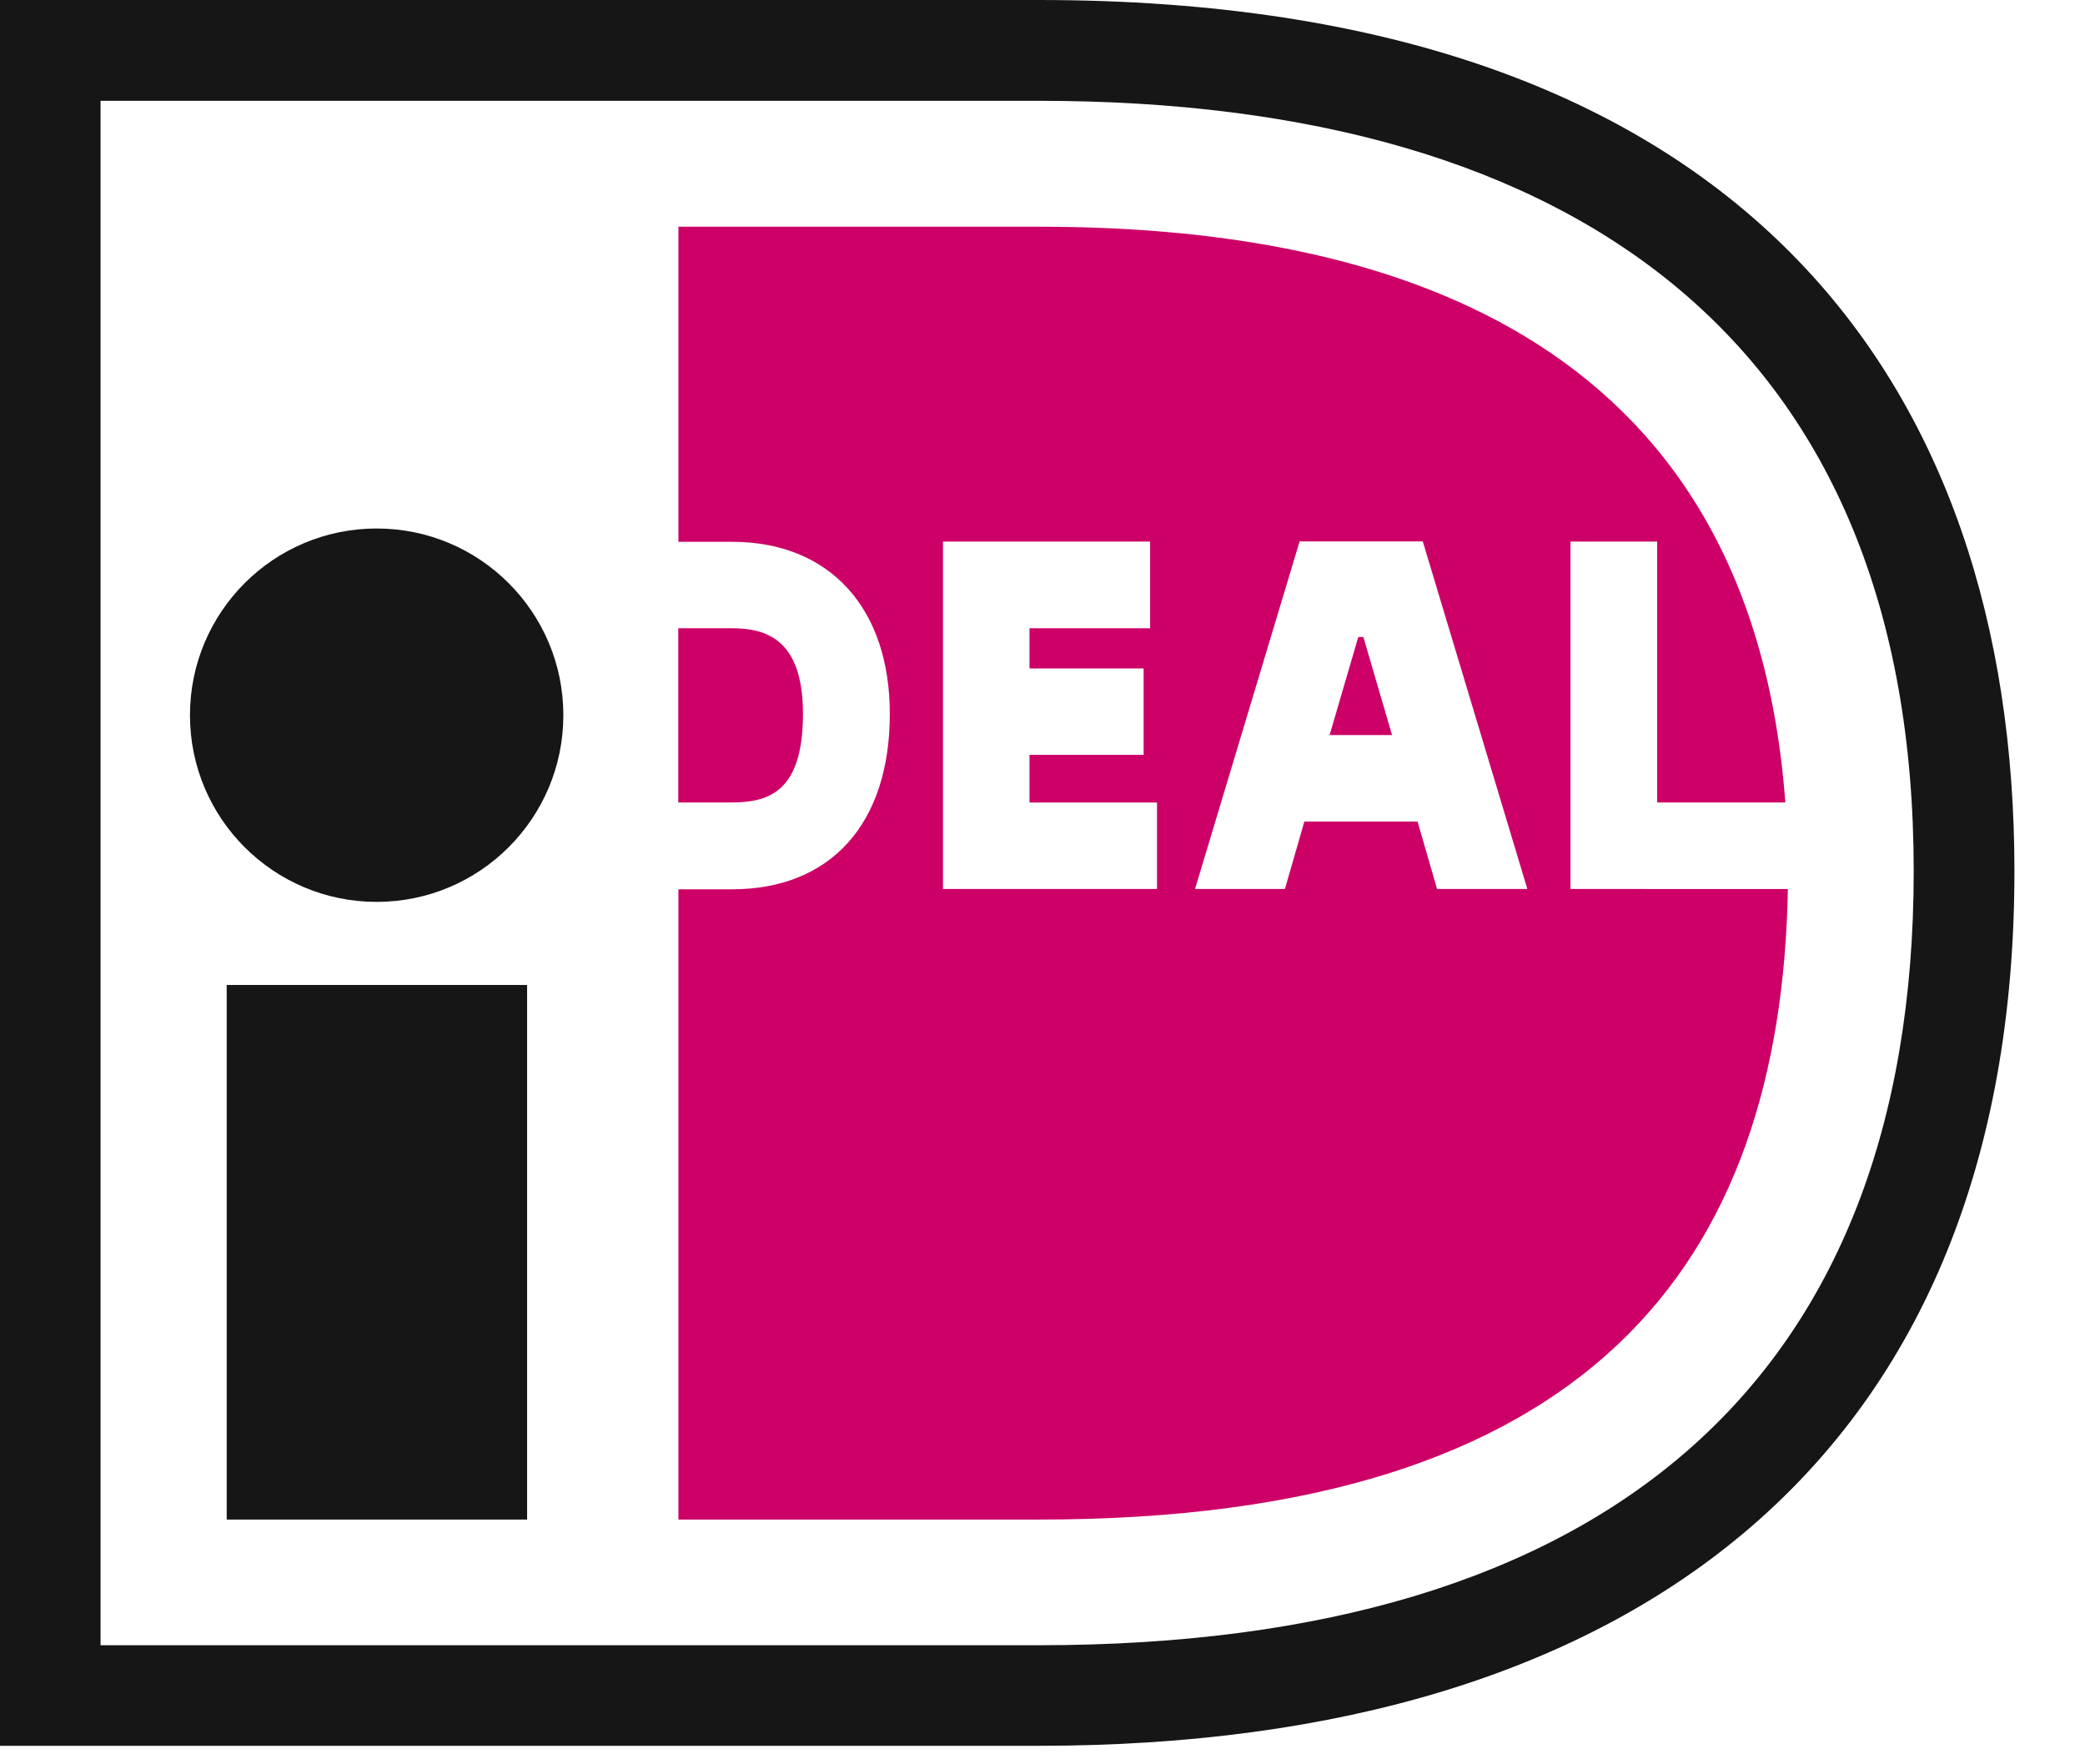
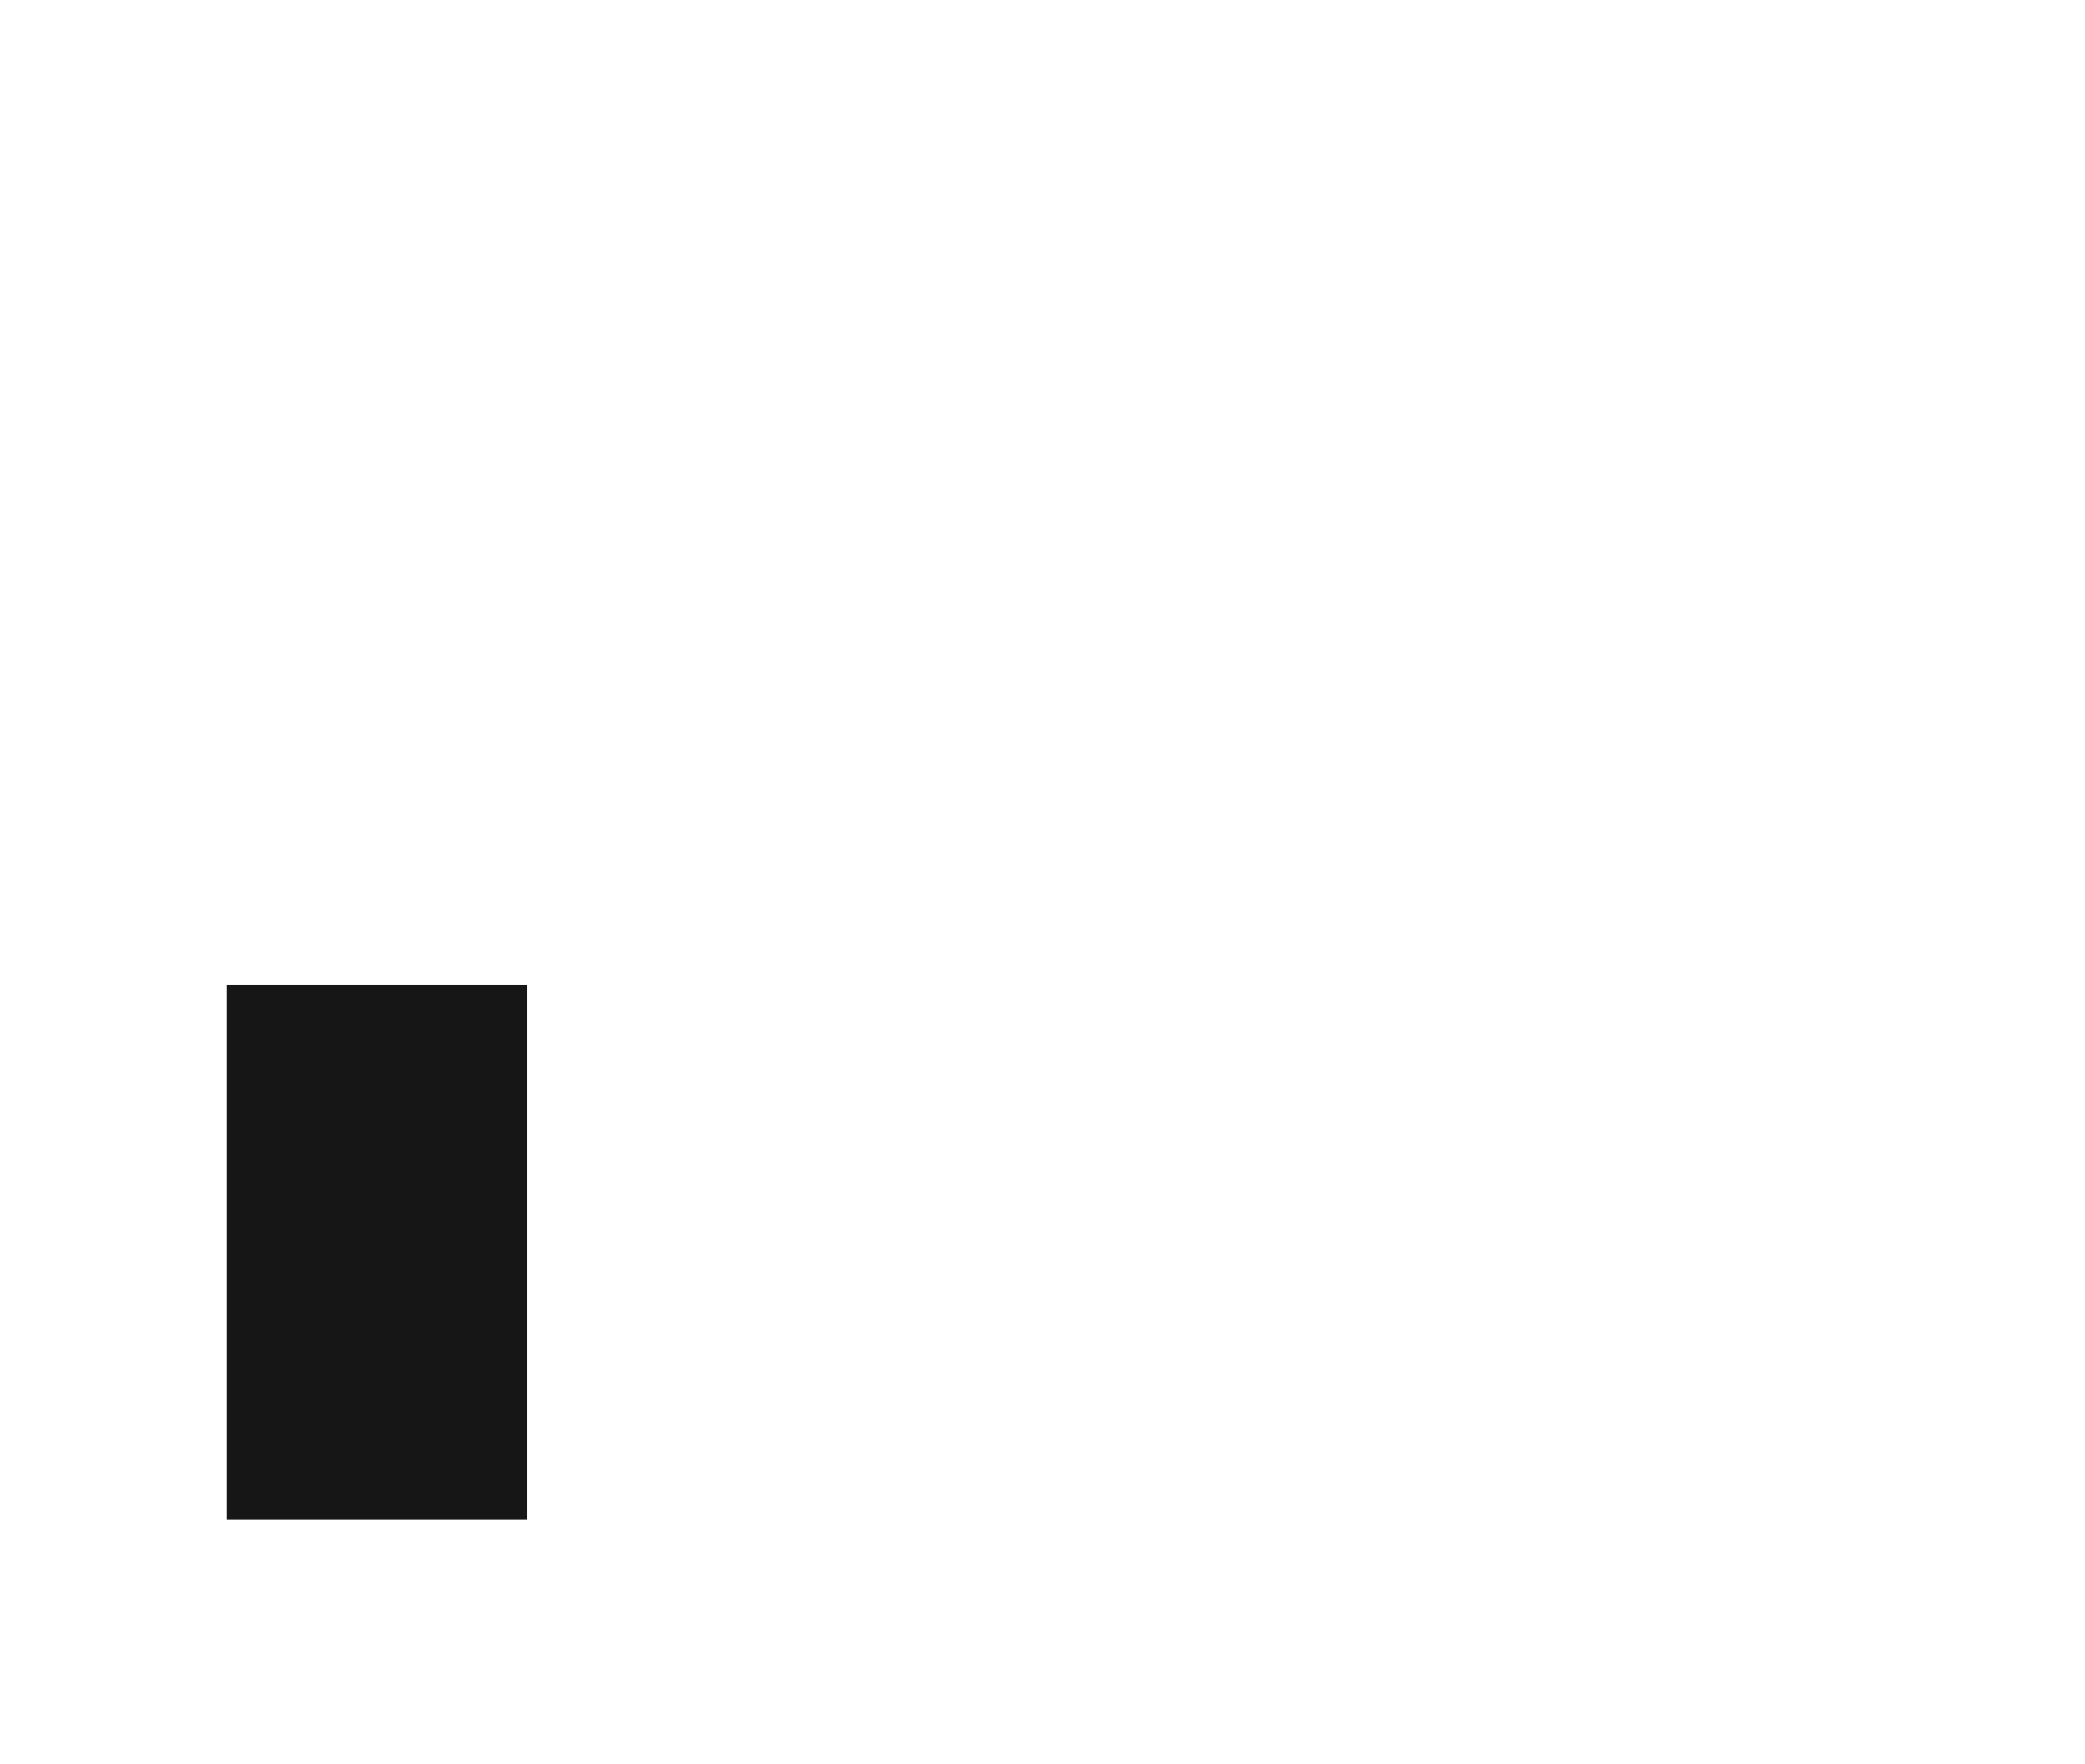
<svg xmlns="http://www.w3.org/2000/svg" width="26" height="22" viewBox="0 0 26 22" fill="none">
-   <path d="M12.956 20.515H1.254V1.257H12.956C19.698 1.257 23.864 4.322 23.864 10.862C23.864 17.223 20.021 20.515 12.956 20.515ZM12.956 0H0V21.769H12.956C20.414 21.769 25.12 18.125 25.12 10.862C25.12 4.804 21.75 0 12.956 0Z" fill="#161616" />
  <path d="M6.573 12.282H2.827V18.948H6.573V12.282Z" fill="#161616" />
-   <path d="M4.697 6.59C5.983 6.59 7.025 7.632 7.025 8.918C7.025 10.204 5.983 11.246 4.697 11.246C3.411 11.246 2.369 10.204 2.369 8.918C2.369 7.632 3.411 6.59 4.697 6.59Z" fill="#161616" />
-   <path d="M17.001 7.943H16.938L16.58 9.166H17.359L17.001 7.943ZM17.001 7.943H16.938L16.58 9.166H17.359L17.001 7.943ZM16.938 7.943L16.58 9.166H17.359L17.001 7.943H16.938ZM17.92 11.085L17.677 10.245H16.265L16.023 11.085H14.902L16.206 6.751H17.742L19.046 11.085H17.92ZM14.428 11.085H11.759V6.753H14.342V7.834H12.838V8.335H14.261V9.413H12.838V10.007H14.428L14.428 11.085ZM19.584 11.085V6.753H20.665V10.006H22.263C21.824 4.103 17.181 2.827 12.959 2.827H8.46V6.756H9.128C10.343 6.756 11.096 7.579 11.096 8.902C11.096 10.269 10.36 11.089 9.128 11.089H8.46V18.948H12.959C19.823 18.948 22.208 15.761 22.295 11.086L19.584 11.085ZM9.125 7.834H8.458V10.006H9.125C9.586 10.006 10.013 9.873 10.013 8.902C10.013 7.955 9.538 7.834 9.125 7.834Z" fill="#CC0066" />
</svg>